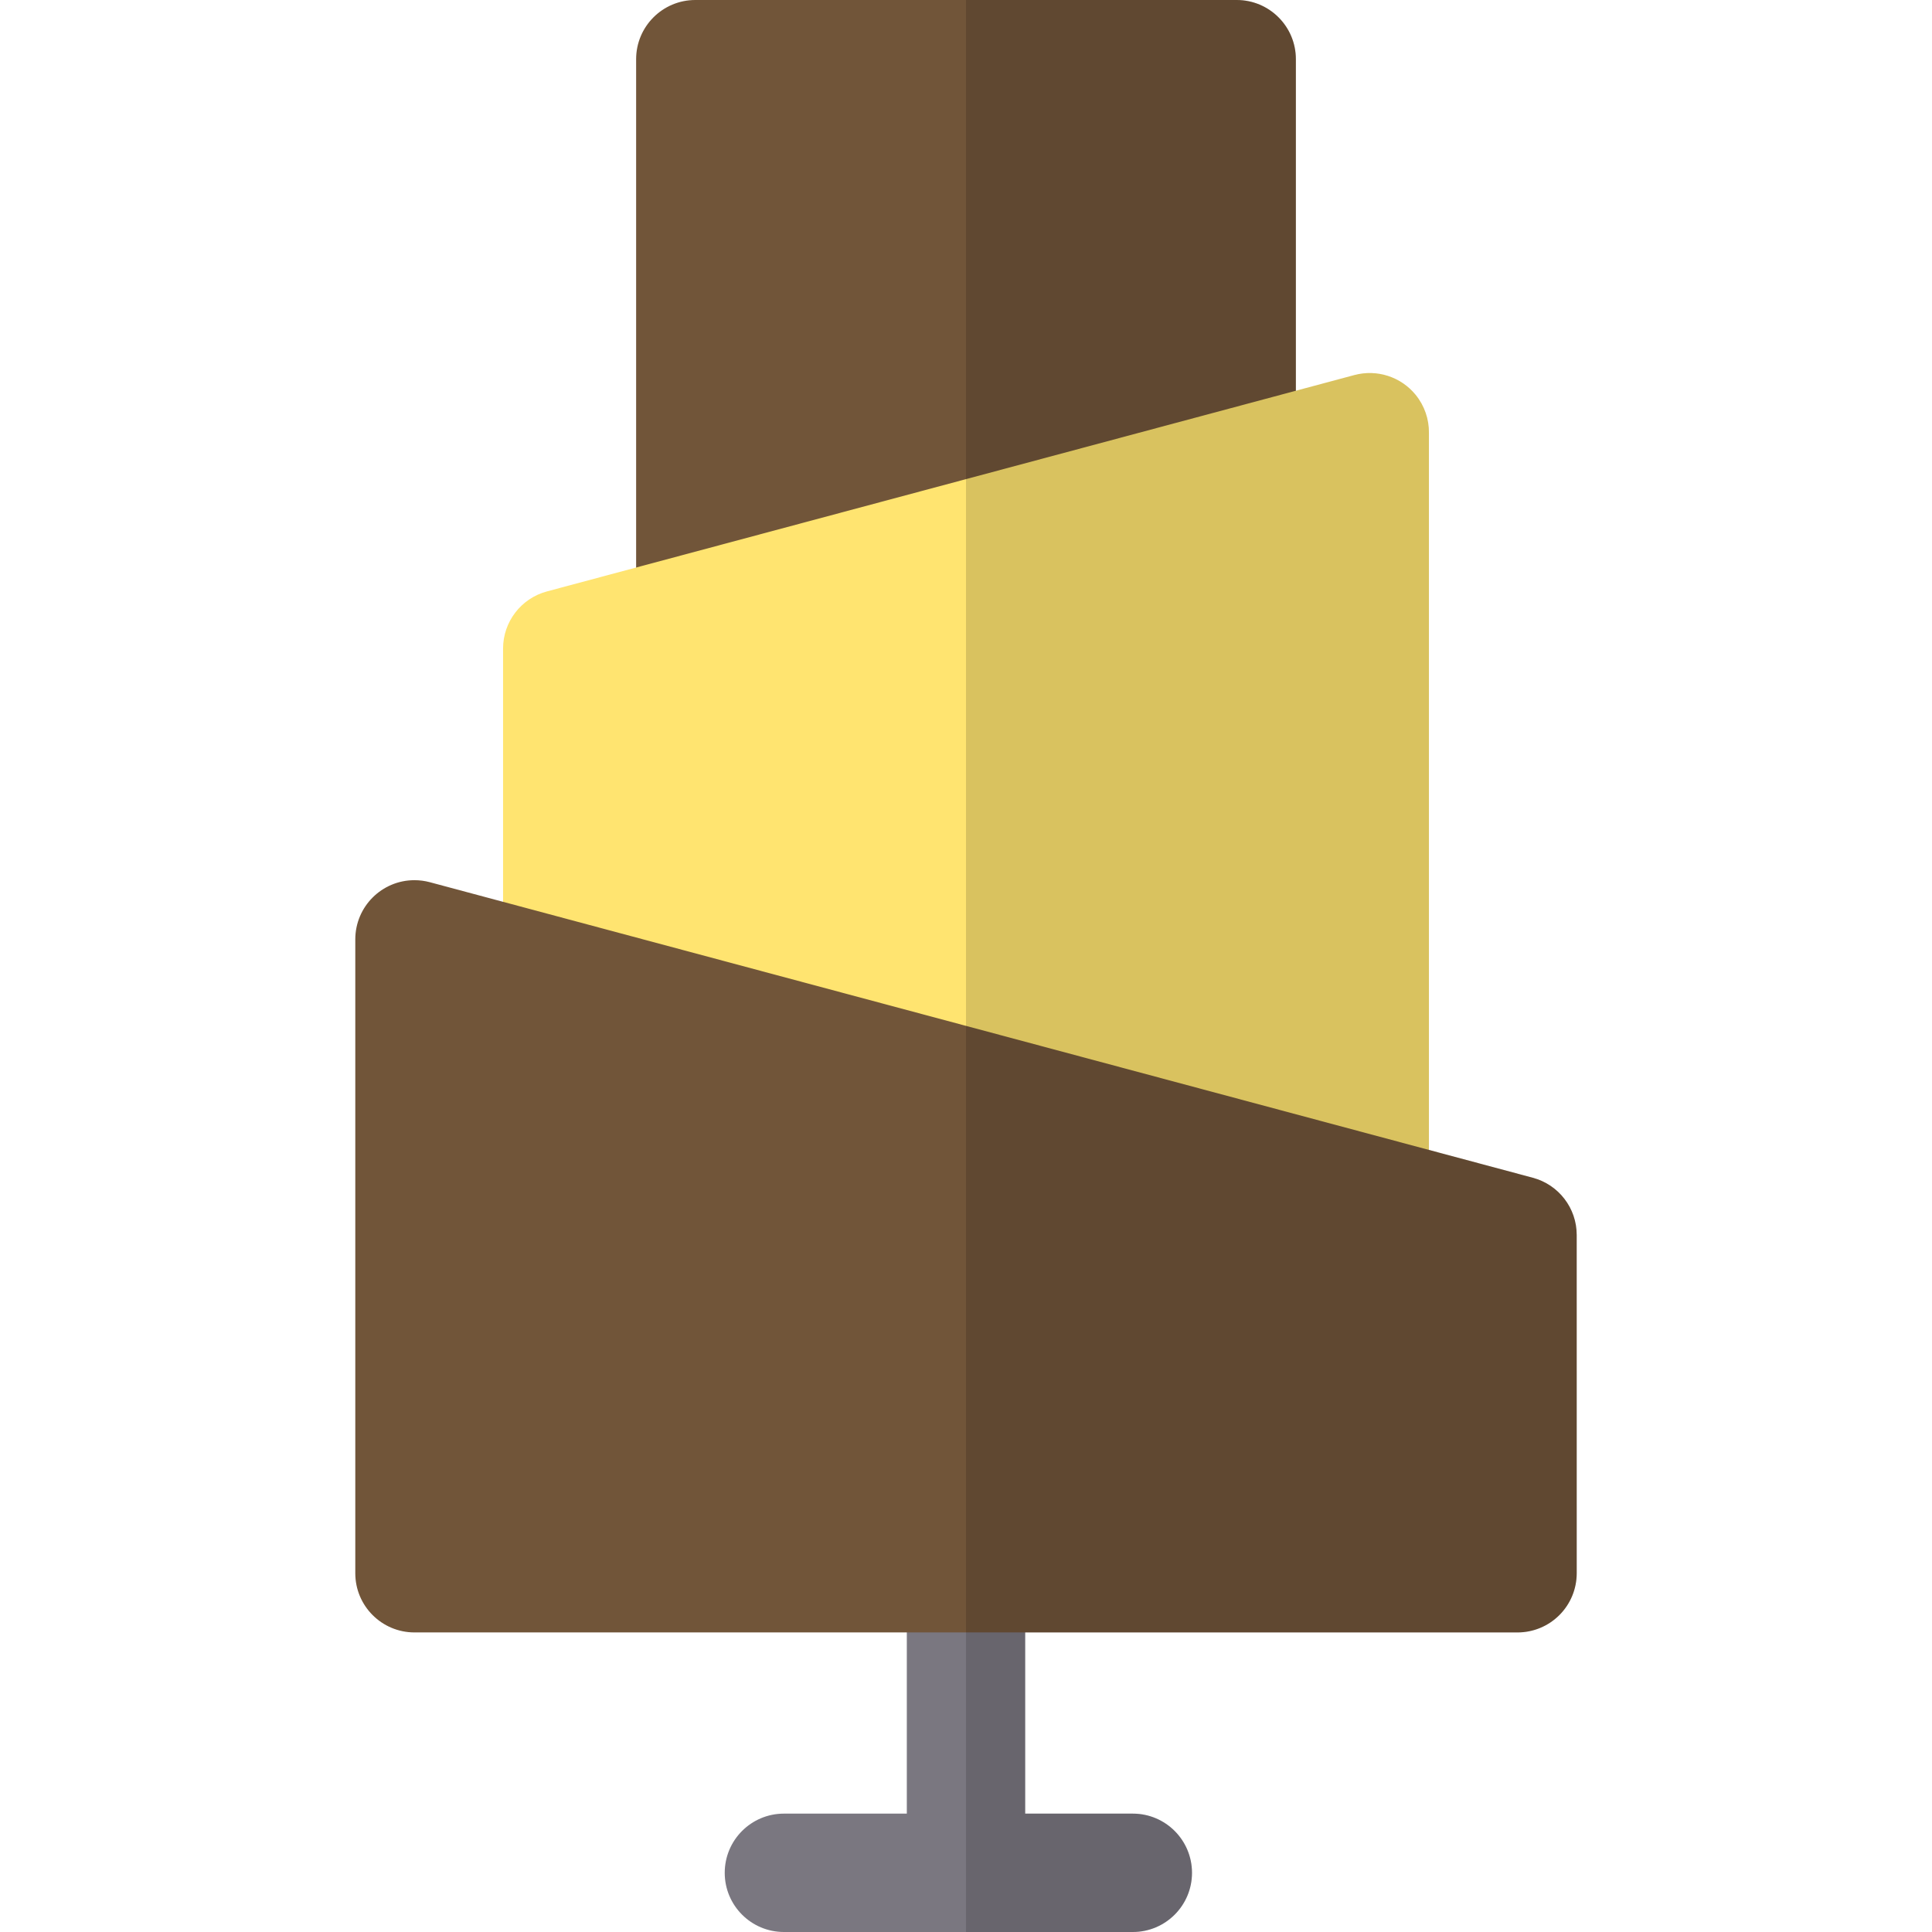
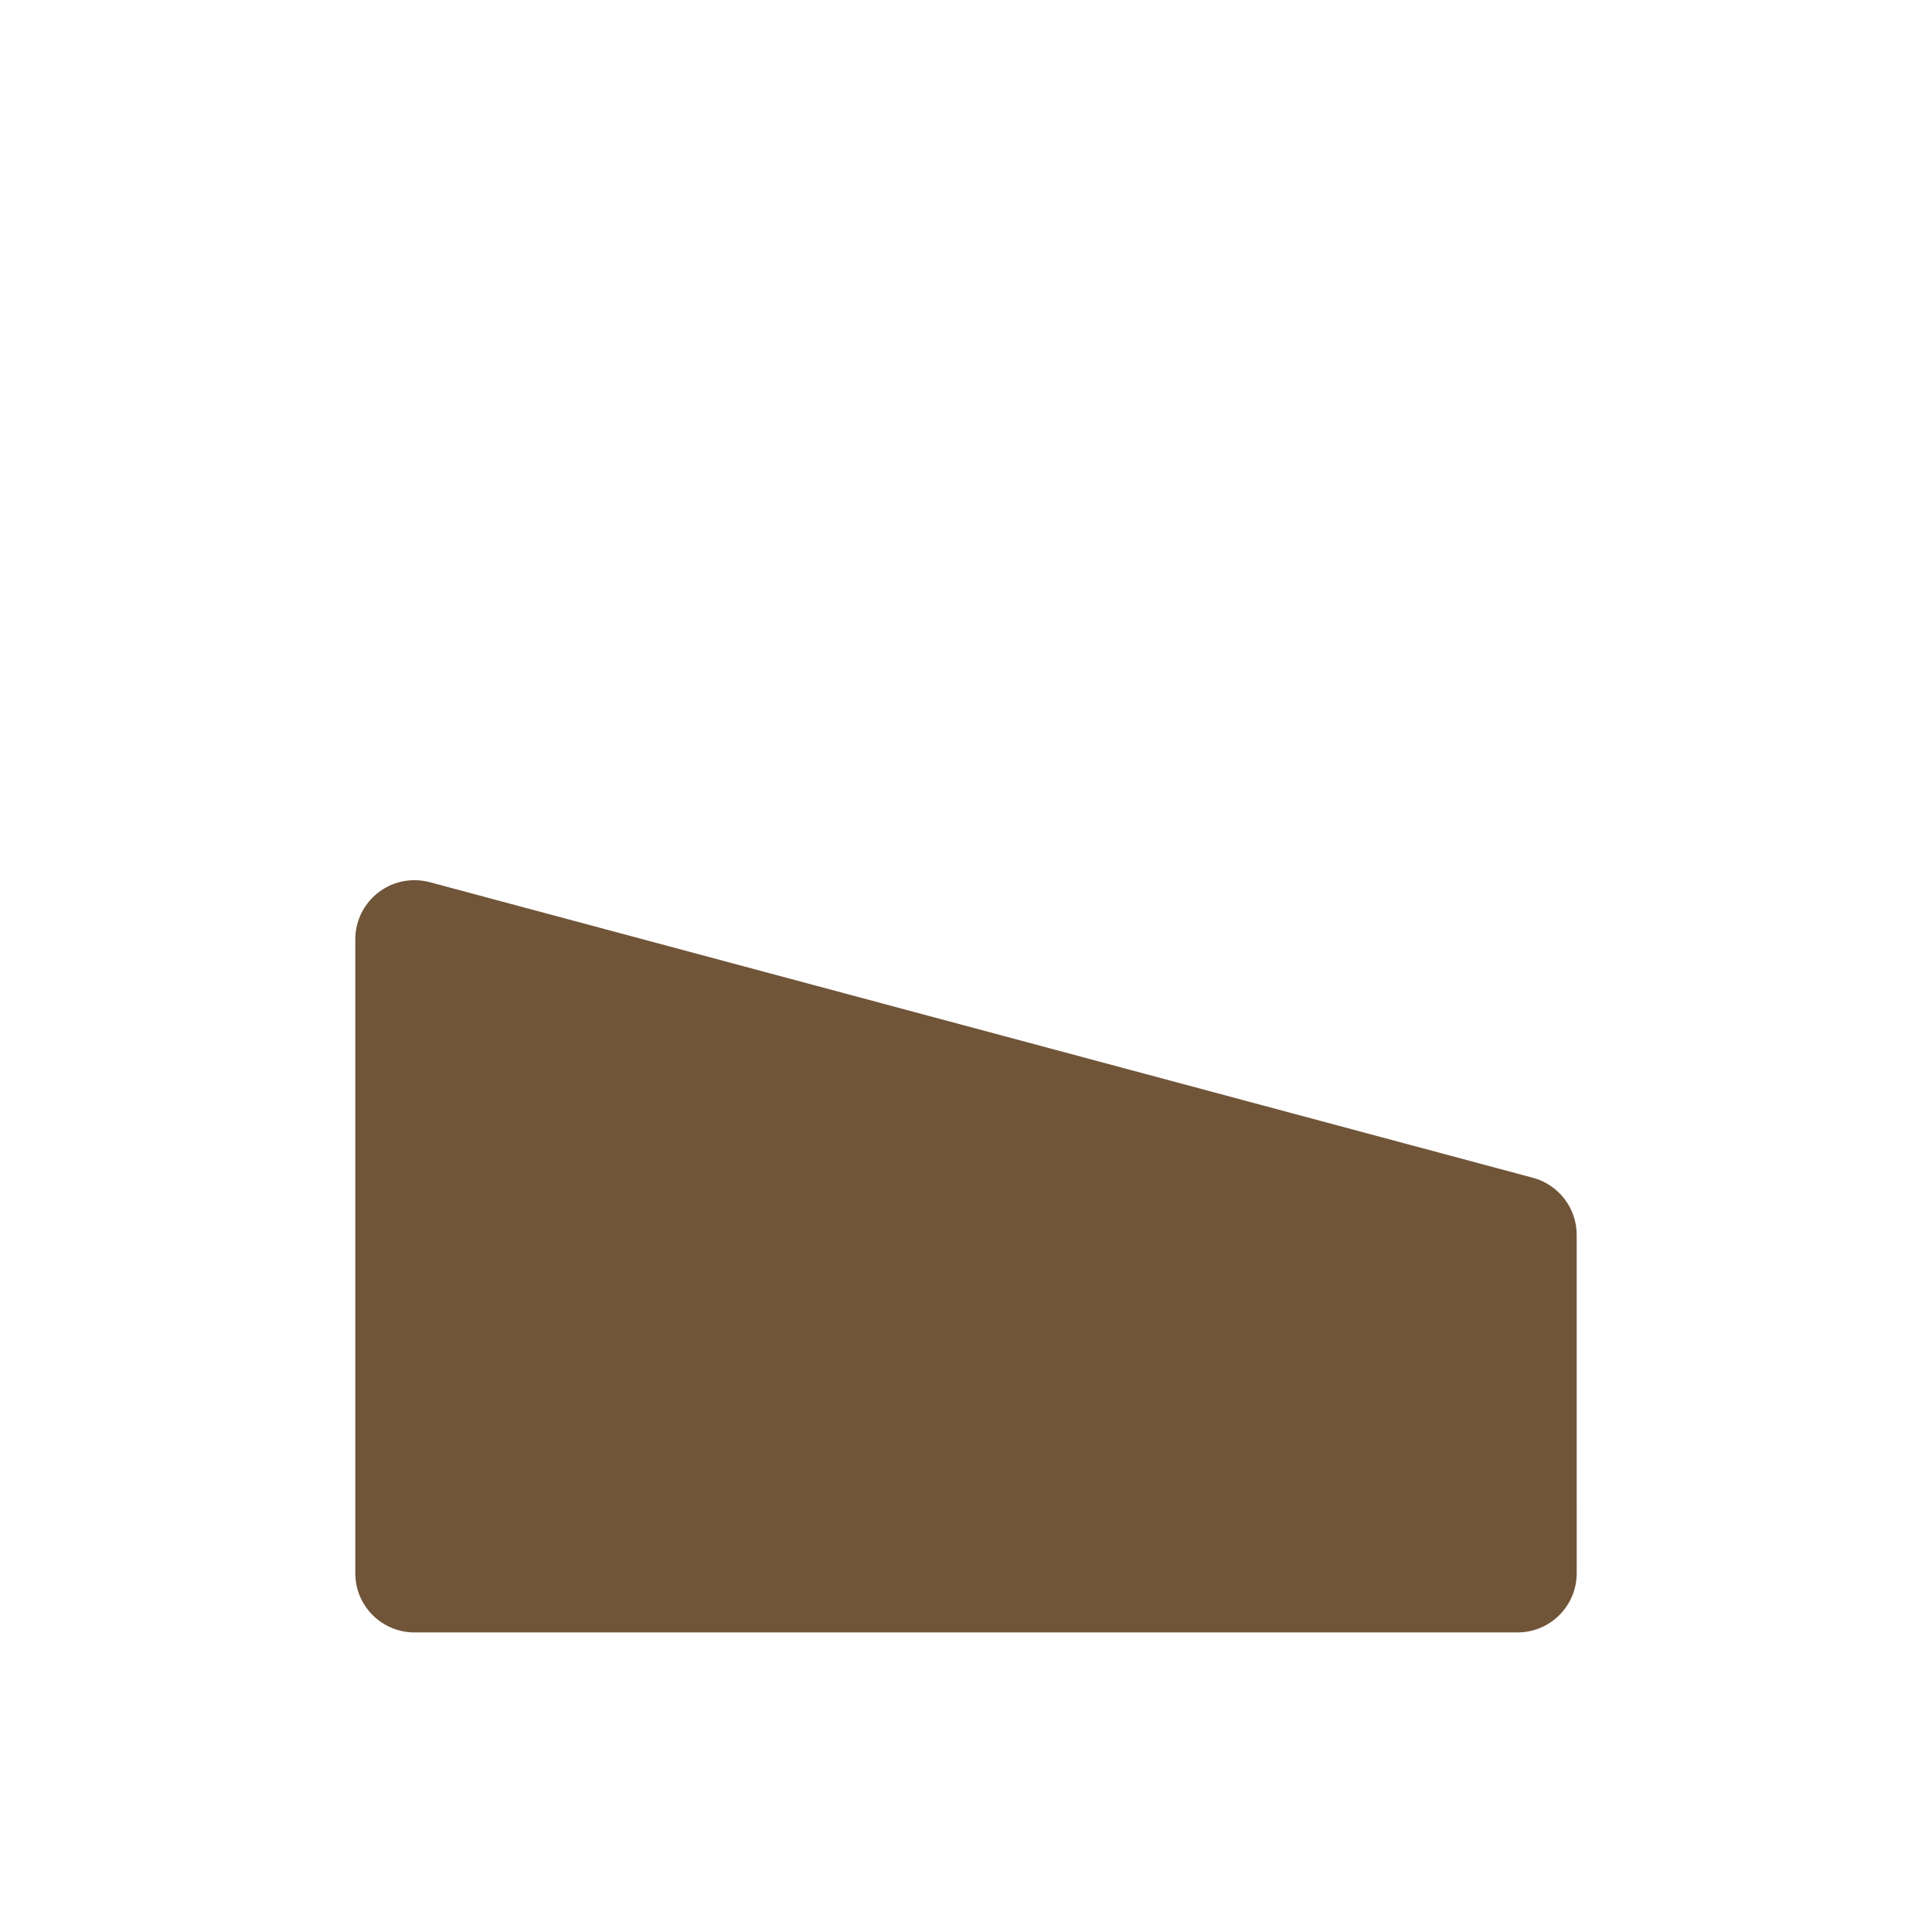
<svg xmlns="http://www.w3.org/2000/svg" height="800px" width="800px" version="1.1" id="Layer_1" viewBox="0 0 512 512" xml:space="preserve">
-   <path style="fill:#715539;" d="M343.42,134.811V15.685C343.42,7.023,336.396,0,327.734,0H184.266  c-8.662,0-15.685,7.023-15.685,15.685v165.975L343.42,134.811z" />
-   <path style="fill:#7A7780;" d="M300.207,480.629h-28.521v-63.704c0-8.663-7.023-15.685-15.685-15.685  c-8.663,0-15.685,7.023-15.685,15.685v63.704h-32.571c-8.663,0-15.685,7.023-15.685,15.685S199.081,512,207.744,512h92.464  c8.664,0,15.685-7.023,15.685-15.685S308.871,480.629,300.207,480.629z" />
-   <path style="fill:#FFE470;" d="M378.682,315.717V114.738c0.045-3.611-1.157-7.203-3.531-10.113  c-3.903-4.782-10.249-6.827-16.212-5.234l-213.995,57.341c-6.859,1.838-11.626,8.052-11.626,15.151v84.229L378.682,315.717z" />
  <path style="fill:#715539;" d="M417.842,327.27c0-7.099-4.768-13.314-11.626-15.151l-292.312-78.328  c-1.324-0.354-2.691-0.534-4.063-0.534c-8.662,0-15.685,7.023-15.685,15.685v167.984c0,8.663,7.024,15.685,15.685,15.685h292.318  c4.16,0,8.149-1.652,11.091-4.595c2.943-2.943,4.595-6.932,4.595-11.091L417.842,327.27z" />
-   <path style="opacity:0.15;enable-background:new    ;" d="M417.842,327.27c0-7.099-4.768-13.314-11.626-15.151l-27.534-7.378  V114.738c0.045-3.611-1.157-7.203-3.531-10.113c-3.903-4.782-10.249-6.827-16.212-5.234l-15.518,4.159V15.685  C343.42,7.023,336.396,0,327.734,0h-71.735v512h44.207c8.664,0,15.685-7.023,15.685-15.685s-7.022-15.685-15.685-15.685h-28.521  v-48.018h130.474c4.16,0,8.149-1.652,11.091-4.595c2.943-2.943,4.595-6.932,4.595-11.091L417.842,327.27z" />
</svg>